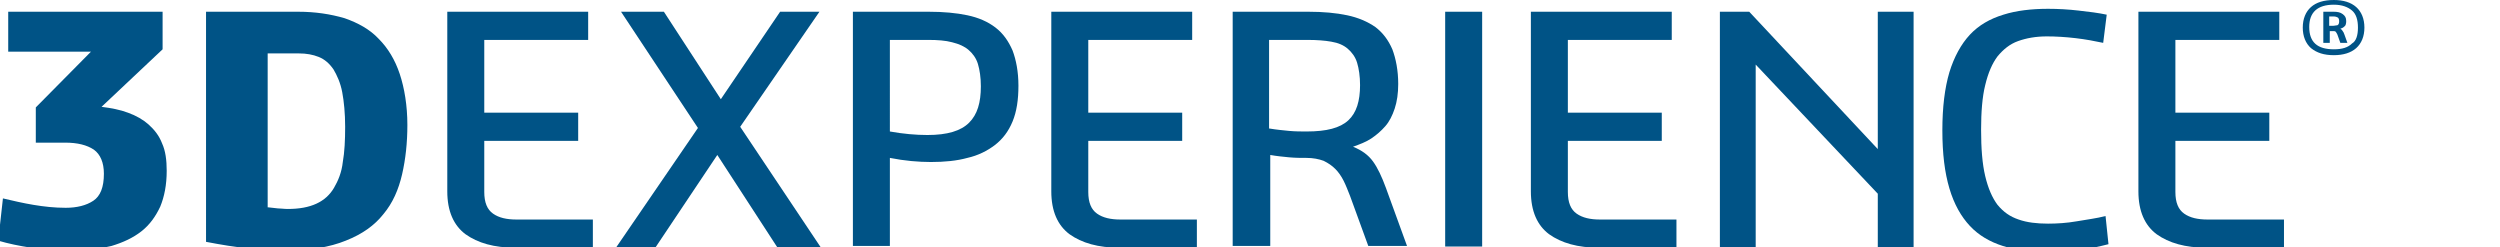
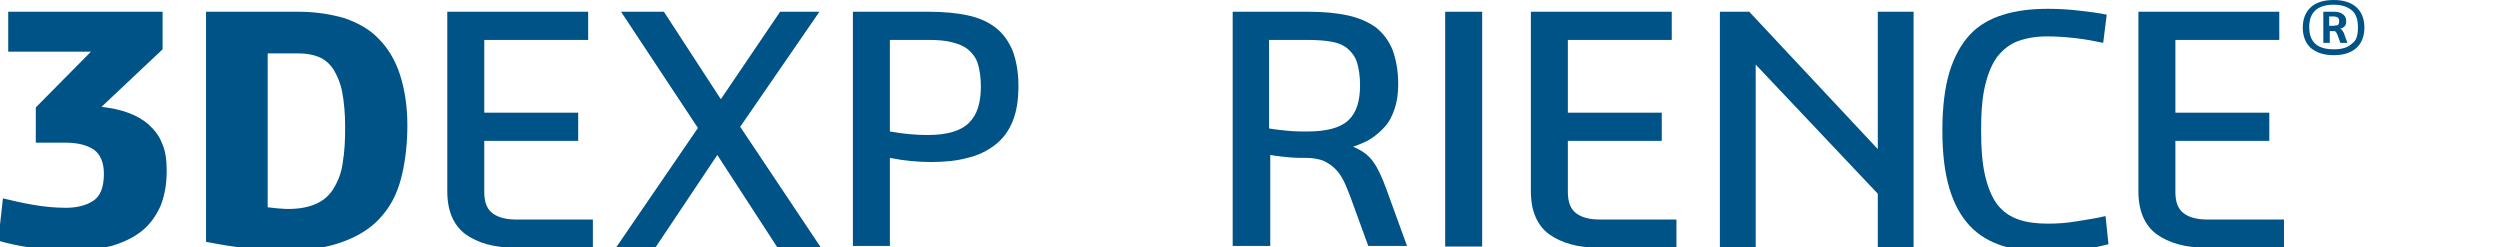
<svg xmlns="http://www.w3.org/2000/svg" version="1.1" x="0px" y="0px" viewBox="0 0 425.9 42.1" style="enable-background:new 0 0 425.9 42.1;" xml:space="preserve">
  <style type="text/css">
	.st0{fill:#005386;}
</style>
  <g id="_x33_DEXPERIENCE">
    <g id="_x33_DEXPERIENCE_1_">
-       <path class="st0" d="M27.7,2v6.4l-10.4,9.8c1.6,0.2,3.2,0.5,4.5,1c1.4,0.5,2.6,1.2,3.5,2c1,0.9,1.8,1.9,2.3,3.2    c0.6,1.3,0.8,2.9,0.8,4.7c0,2.4-0.4,4.4-1.1,6.1c-0.8,1.7-1.8,3.1-3.2,4.2c-1.4,1.1-3.1,1.9-5.1,2.5c-2,0.5-4.2,0.8-6.7,0.8    c-2.6,0-4.9-0.2-7-0.5c-2-0.3-3.9-0.7-5.6-1.2l0.8-7.2c1.7,0.4,3.4,0.8,5.2,1.1c1.8,0.3,3.6,0.5,5.5,0.5c1.9,0,3.5-0.4,4.7-1.2    c1.2-0.8,1.8-2.3,1.8-4.6c0-1.9-0.6-3.3-1.7-4.1c-1.2-0.8-2.8-1.2-4.9-1.2h-5v-6l9.4-9.5H1.4V2H27.7z" />
+       <path class="st0" d="M27.7,2v6.4l-10.4,9.8c1.6,0.2,3.2,0.5,4.5,1c1.4,0.5,2.6,1.2,3.5,2c1,0.9,1.8,1.9,2.3,3.2    c0.6,1.3,0.8,2.9,0.8,4.7c0,2.4-0.4,4.4-1.1,6.1c-0.8,1.7-1.8,3.1-3.2,4.2c-1.4,1.1-3.1,1.9-5.1,2.5c-2,0.5-4.2,0.8-6.7,0.8    c-2.6,0-4.9-0.2-7-0.5c-2-0.3-3.9-0.7-5.6-1.2l0.8-7.2c1.7,0.4,3.4,0.8,5.2,1.1c1.8,0.3,3.6,0.5,5.5,0.5c1.9,0,3.5-0.4,4.7-1.2    c1.2-0.8,1.8-2.3,1.8-4.6c0-1.9-0.6-3.3-1.7-4.1c-1.2-0.8-2.8-1.2-4.9-1.2h-5v-6l9.4-9.5H1.4V2z" />
      <path class="st0" d="M50.8,2c2.9,0,5.5,0.4,7.9,1.1c2.3,0.8,4.3,1.9,5.8,3.5c1.6,1.6,2.8,3.6,3.6,6c0.8,2.4,1.3,5.4,1.3,8.7    c0,3-0.3,5.8-0.9,8.4c-0.6,2.6-1.6,4.9-3.2,6.8c-1.5,1.9-3.6,3.4-6.4,4.5c-2.7,1.1-6.2,1.7-10.4,1.7c-1.9,0-4-0.1-6.2-0.4    c-2.2-0.2-4.6-0.6-7.2-1.1V2H50.8z M45.5,35.3c0.6,0.1,1.2,0.1,1.8,0.2c0.5,0,1.1,0.1,1.7,0.1c2,0,3.6-0.3,4.9-0.9    c1.3-0.6,2.3-1.5,3-2.7c0.7-1.2,1.3-2.6,1.5-4.4c0.3-1.7,0.4-3.7,0.4-6c0-2.3-0.2-4.3-0.5-5.9c-0.3-1.6-0.9-2.9-1.5-3.9    c-0.7-1-1.5-1.7-2.5-2.1c-1-0.4-2.1-0.6-3.4-0.6h-5.3V35.3z" />
      <path class="st0" d="M100.2,2v4.8H82.5v12.4h16v4.8h-16v8.7c0,1.8,0.5,3,1.5,3.7c1,0.7,2.3,1,4,1h13v4.8H87.8    c-3.6,0-6.4-0.8-8.5-2.3c-2-1.5-3.1-3.9-3.1-7.3V2H100.2z" />
      <polygon class="st0" points="105.8,2 113.1,2 122.8,16.9 132.9,2 139.6,2 126.1,21.6 139.8,42.1 132.4,42.1 122.2,26.4     111.7,42.1 105,42.1 118.9,21.8   " />
      <path class="st0" d="M158.2,2c2.5,0,4.7,0.2,6.6,0.6c1.9,0.4,3.5,1.1,4.8,2.1c1.3,1,2.2,2.3,2.9,3.9c0.6,1.6,1,3.6,1,6    c0,2.4-0.3,4.4-1,6.1c-0.7,1.7-1.7,3-3,4c-1.3,1-2.9,1.8-4.7,2.2c-1.8,0.5-3.9,0.7-6.2,0.7c-2.1,0-4.5-0.2-7-0.7v15h-6.3V2H158.2z     M151.6,22.4c2.2,0.4,4.4,0.6,6.4,0.6c3.4,0,5.7-0.7,7.1-2.1c1.4-1.4,2-3.4,2-6.2c0-1.5-0.2-2.8-0.5-3.8c-0.3-1-0.9-1.8-1.6-2.4    c-0.7-0.6-1.6-1-2.8-1.3c-1.1-0.3-2.5-0.4-4-0.4h-6.6V22.4z" />
-       <path class="st0" d="M203.1,2v4.8h-17.7v12.4h16v4.8h-16v8.7c0,1.8,0.5,3,1.5,3.7c1,0.7,2.3,1,4,1h13v4.8h-13.2    c-3.6,0-6.4-0.8-8.5-2.3c-2-1.5-3.1-3.9-3.1-7.3V2H203.1z" />
      <path class="st0" d="M222.9,2c2.5,0,4.7,0.2,6.6,0.6c1.9,0.4,3.5,1.1,4.8,2c1.3,1,2.2,2.2,2.9,3.8c0.6,1.6,1,3.6,1,5.9    c0,1.6-0.2,3-0.6,4.2c-0.4,1.2-0.9,2.2-1.6,3c-0.7,0.8-1.5,1.5-2.4,2.1c-0.9,0.6-2,1-3.1,1.4c1.5,0.6,2.6,1.4,3.4,2.5    c0.8,1.1,1.5,2.6,2.2,4.5l3.6,9.9h-6.6l-3.1-8.5c-0.4-1-0.7-1.8-1.1-2.6c-0.4-0.8-0.9-1.5-1.4-2c-0.6-0.6-1.2-1-2-1.4    c-0.8-0.3-1.8-0.5-2.9-0.5c-1,0-1.9,0-3-0.1c-1-0.1-2.1-0.2-3.2-0.4v15.5H210V2H222.9z M216.3,21.9c1.2,0.2,2.3,0.3,3.3,0.4    c1.1,0.1,2.1,0.1,3,0.1c3.4,0,5.7-0.6,7.1-1.9c1.4-1.3,2-3.3,2-6c0-1.5-0.2-2.8-0.5-3.8c-0.3-1-0.9-1.8-1.6-2.4    c-0.7-0.6-1.6-1-2.8-1.2c-1.1-0.2-2.5-0.3-4-0.3h-6.6V21.9z" />
      <rect x="246.2" y="2" class="st0" width="6.3" height="40" />
      <path class="st0" d="M284.8,2v4.8h-17.7v12.4h16v4.8h-16v8.7c0,1.8,0.5,3,1.5,3.7c1,0.7,2.3,1,4,1h13v4.8h-13.2    c-3.6,0-6.4-0.8-8.5-2.3c-2-1.5-3.1-3.9-3.1-7.3V2H284.8z" />
      <polygon class="st0" points="298,2 319.9,25.4 319.9,2 326,2 326,42.1 319.9,42.1 319.9,33 299.1,11 299.1,42.1 293,42.1 293,2       " />
      <path class="st0" d="M358.3,7.3c-1.4-0.3-3-0.6-4.7-0.8c-1.7-0.2-3.4-0.3-4.9-0.3c-1.9,0-3.5,0.3-4.9,0.8    c-1.4,0.5-2.5,1.4-3.5,2.6c-0.9,1.2-1.6,2.8-2.1,4.9c-0.5,2-0.7,4.6-0.7,7.6c0,3.2,0.2,5.8,0.7,7.9c0.5,2.1,1.2,3.7,2.1,4.9    c1,1.2,2.1,2,3.6,2.5c1.4,0.5,3.1,0.7,5,0.7c1.5,0,3.2-0.1,4.9-0.4c1.7-0.3,3.4-0.5,4.9-0.9l0.5,4.8c-1.6,0.4-3.3,0.8-5.2,1    c-1.8,0.2-3.6,0.3-5.3,0.3c-2.8,0-5.3-0.3-7.5-1c-2.2-0.7-4.1-1.8-5.6-3.4c-1.5-1.6-2.7-3.7-3.5-6.4c-0.8-2.7-1.2-5.9-1.2-9.9    c0-3.9,0.4-7.2,1.2-9.9c0.8-2.6,2-4.8,3.5-6.4c1.5-1.6,3.4-2.7,5.7-3.4c2.2-0.7,4.8-1,7.6-1c1.7,0,3.5,0.1,5.2,0.3    c1.8,0.2,3.4,0.4,4.8,0.7L358.3,7.3z" />
      <path class="st0" d="M388.3,2v4.8h-17.7v12.4h16v4.8h-16v8.7c0,1.8,0.5,3,1.5,3.7c1,0.7,2.3,1,4,1h13v4.8h-13.2    c-3.6,0-6.4-0.8-8.5-2.3c-2-1.5-3.1-3.9-3.1-7.3V2H388.3z" />
      <path class="st0" d="M402.8,4.7c0,1.5-0.5,2.7-1.4,3.5c-0.9,0.8-2.2,1.2-3.8,1.2c-1.7,0-2.9-0.4-3.9-1.2c-0.9-0.8-1.4-2-1.4-3.5    c0-1.5,0.5-2.7,1.4-3.5c0.9-0.8,2.2-1.2,3.9-1.2c1.6,0,2.9,0.4,3.8,1.2C402.3,2,402.8,3.2,402.8,4.7 M401.7,4.7    c0-1.3-0.3-2.3-1-2.9c-0.7-0.6-1.7-1-3.1-1c-2.8,0-4.2,1.3-4.2,3.8c0,2.6,1.4,3.8,4.2,3.8c1.4,0,2.4-0.3,3.1-1    C401.4,7,401.7,6,401.7,4.7 M397.6,2c0.6,0,1.1,0.1,1.5,0.4c0.4,0.3,0.6,0.6,0.6,1.2c0,0.4-0.1,0.8-0.3,0.9    c-0.2,0.2-0.4,0.3-0.7,0.4c0.2,0.1,0.3,0.2,0.4,0.4c0.1,0.1,0.2,0.3,0.3,0.6l0.5,1.4h-1.2l-0.5-1.4c-0.1-0.2-0.2-0.4-0.3-0.5    c-0.1-0.1-0.3-0.1-0.4-0.1h-0.3c-0.1,0-0.2,0-0.3,0v2h-1.1V2H397.6z M396.9,4.4c0,0,0.1,0,0.2,0c0.1,0,0.2,0,0.3,0    c0.3,0,0.6-0.1,0.8-0.1c0.2-0.1,0.3-0.3,0.3-0.7c0-0.3-0.1-0.5-0.2-0.6c-0.2-0.1-0.4-0.2-0.8-0.2h-0.7V4.4z" />
    </g>
  </g>
  <g id="COMPASS">
</g>
</svg>